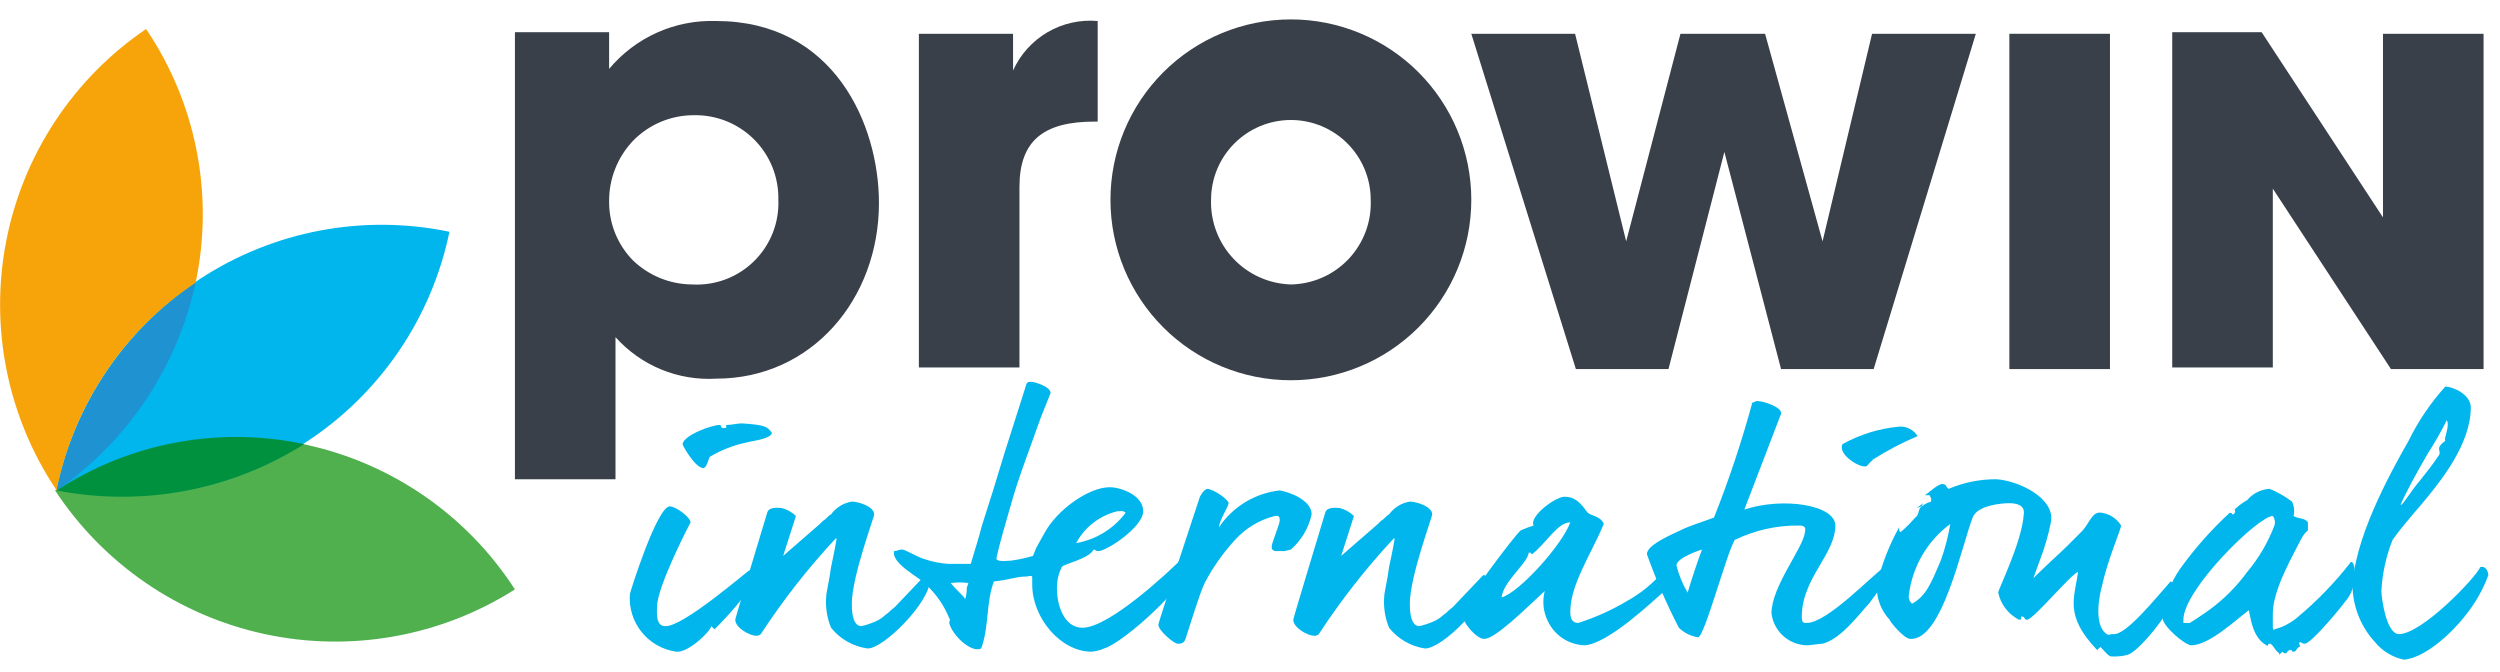
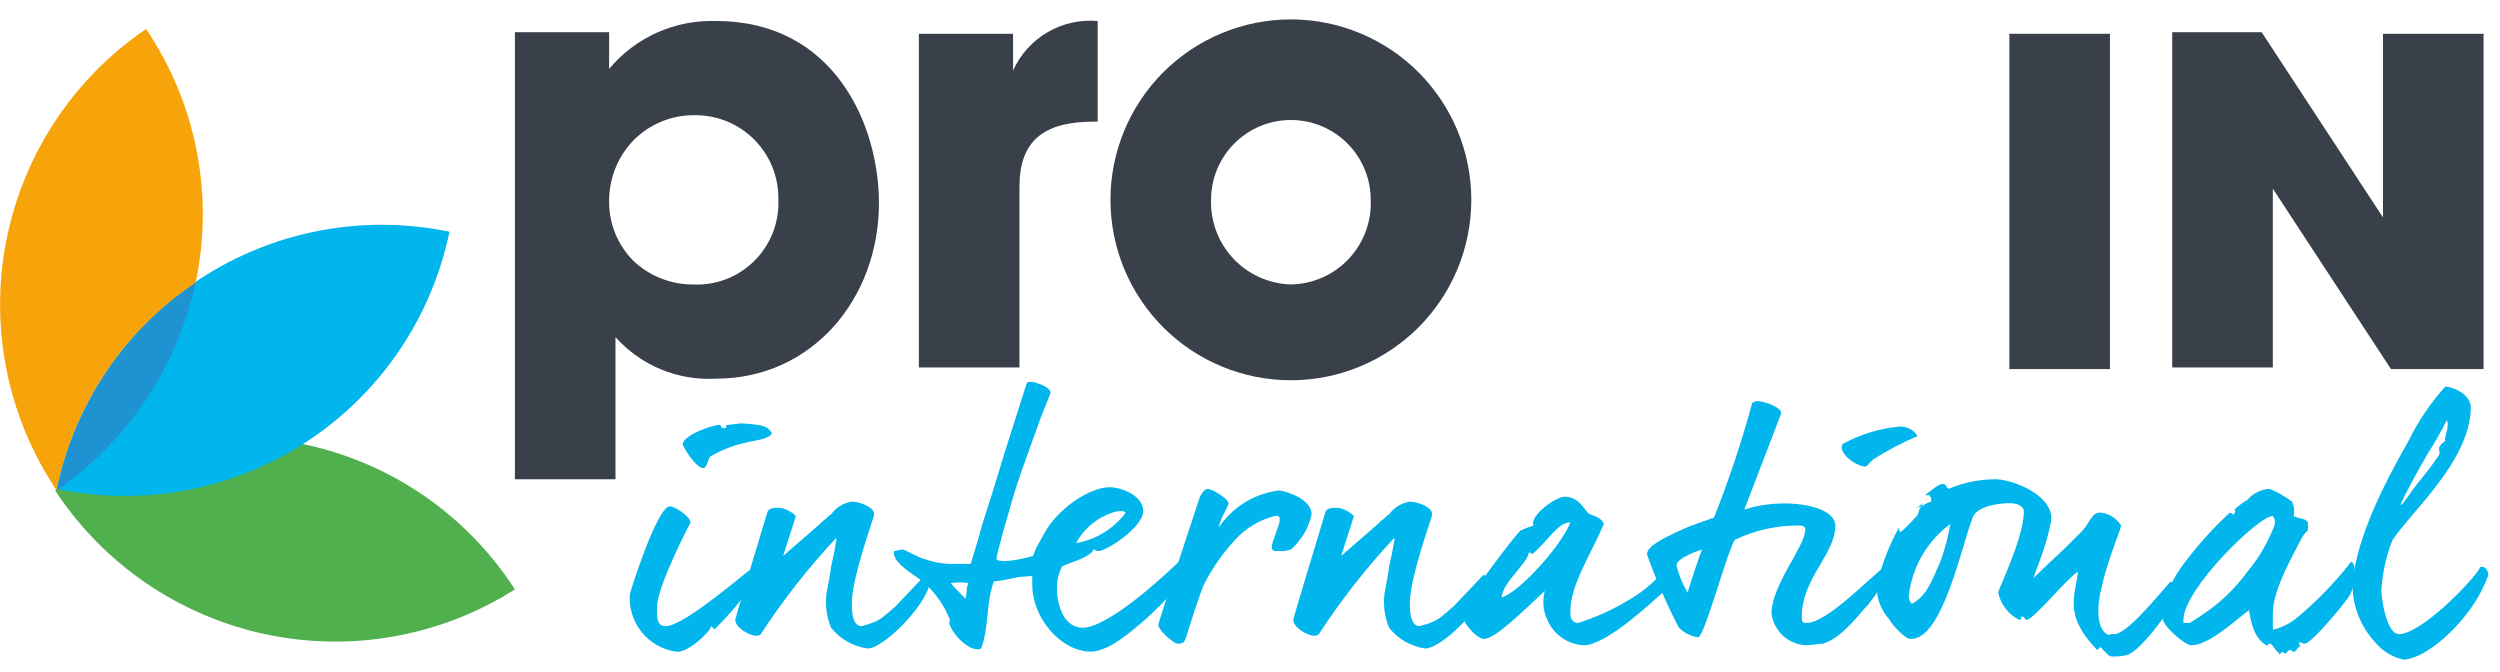
<svg xmlns="http://www.w3.org/2000/svg" width="119" height="32" viewBox="0 0 119 32" fill="none">
  <path d="M24.51 1.532H28.994V3.28C29.613 2.538 30.394 1.946 31.276 1.551C32.159 1.156 33.12 0.968 34.086 1C39.71 1 41.838 5.94 41.838 9.664C41.838 14.224 38.646 18.024 34.086 18.024C33.191 18.076 32.295 17.926 31.466 17.584C30.637 17.241 29.896 16.716 29.298 16.048V22.812H24.51V1.532ZM37.05 9.512C37.061 8.98 36.965 8.451 36.767 7.957C36.568 7.463 36.272 7.015 35.896 6.638C35.519 6.262 35.071 5.966 34.577 5.767C34.083 5.569 33.554 5.473 33.022 5.484C32.484 5.483 31.951 5.59 31.455 5.799C30.959 6.008 30.509 6.314 30.134 6.7C29.394 7.478 28.985 8.514 28.994 9.588C28.99 10.109 29.088 10.625 29.284 11.108C29.48 11.59 29.768 12.029 30.134 12.4C30.891 13.126 31.897 13.534 32.946 13.54C33.487 13.571 34.028 13.489 34.535 13.299C35.042 13.108 35.503 12.814 35.89 12.434C36.276 12.055 36.579 11.599 36.779 11.096C36.979 10.593 37.071 10.053 37.05 9.512Z" fill="#394049" />
  <path d="M43.738 1.608H48.222V3.356C48.566 2.594 49.138 1.957 49.86 1.535C50.582 1.113 51.417 0.926 52.25 1V5.788H52.098C49.666 5.788 48.526 6.7 48.526 8.904V17.492H43.738V1.608Z" fill="#394049" />
  <path d="M52.858 9.512C52.858 7.234 53.763 5.05 55.373 3.439C56.984 1.829 59.168 0.924 61.446 0.924C63.724 0.924 65.908 1.829 67.519 3.439C69.129 5.05 70.034 7.234 70.034 9.512C70.034 11.79 69.129 13.974 67.519 15.585C65.908 17.195 63.724 18.1 61.446 18.1C59.168 18.1 56.984 17.195 55.373 15.585C53.763 13.974 52.858 11.79 52.858 9.512ZM57.646 9.512C57.631 10.026 57.717 10.538 57.9 11.019C58.083 11.499 58.358 11.939 58.711 12.313C59.064 12.688 59.487 12.988 59.957 13.199C60.426 13.409 60.932 13.525 61.446 13.54C61.962 13.531 62.471 13.419 62.943 13.211C63.415 13.003 63.841 12.702 64.195 12.327C64.549 11.951 64.824 11.509 65.005 11.026C65.185 10.542 65.267 10.028 65.246 9.512C65.246 9.013 65.148 8.519 64.957 8.058C64.766 7.597 64.486 7.178 64.133 6.825C63.78 6.472 63.361 6.192 62.9 6.001C62.439 5.81 61.945 5.712 61.446 5.712C60.947 5.712 60.453 5.81 59.992 6.001C59.531 6.192 59.112 6.472 58.759 6.825C58.406 7.178 58.126 7.597 57.935 8.058C57.744 8.519 57.646 9.013 57.646 9.512Z" fill="#394049" />
-   <path d="M70.034 1.608H74.974L77.406 11.488L79.99 1.608H84.018L86.754 11.488L89.11 1.608H94.05L89.186 17.568H84.778L82.08 7.232L79.42 17.568H75.012L70.034 1.608Z" fill="#394049" />
  <path d="M95.646 1.608H100.434V17.568H95.646V1.608Z" fill="#394049" />
  <path d="M113.43 10.348V1.608H118.218V17.568H113.81L108.186 8.98V17.492H103.398V1.532H107.654L113.43 10.348Z" fill="#394049" />
  <path d="M34.01 29.956L33.858 29.804C33.782 30.108 32.718 31.096 32.186 31.02C31.54 30.929 30.952 30.596 30.543 30.088C30.134 29.579 29.933 28.935 29.982 28.284C29.982 28.208 31.274 24.104 31.882 24.104C32.186 24.104 32.87 24.636 32.87 24.864C32.87 24.864 31.274 27.904 31.274 28.892C31.274 29.12 31.198 29.804 31.654 29.804C32.49 29.88 35.606 27.144 35.682 27.144C35.91 27.144 35.986 27.524 35.986 27.6C35.404 28.447 34.742 29.235 34.01 29.956ZM35.53 21.064C34.913 21.191 34.322 21.423 33.782 21.748C33.706 21.9 33.63 22.28 33.478 22.28C33.098 22.28 32.49 21.216 32.49 21.14C32.566 20.684 33.934 20.228 34.238 20.228C34.39 20.228 34.238 20.38 34.466 20.38C34.694 20.38 34.466 20.228 34.618 20.228C34.77 20.228 35.15 20.152 35.302 20.152C36.442 20.228 36.518 20.304 36.746 20.608C36.67 20.912 35.758 20.988 35.53 21.064Z" fill="#00B6ED" />
  <path d="M41.306 30.868C40.617 30.777 39.991 30.423 39.558 29.88C39.36 29.399 39.282 28.878 39.33 28.36C39.33 28.208 39.482 27.6 39.558 26.992C39.634 26.612 39.71 26.308 39.786 25.852C39.786 25.776 39.862 25.624 39.786 25.624C38.466 27.038 37.271 28.564 36.214 30.184C36.184 30.213 36.148 30.234 36.109 30.248C36.069 30.261 36.027 30.265 35.986 30.26C35.682 30.26 34.998 29.88 34.998 29.5C34.998 29.424 36.062 25.928 36.518 24.408C36.594 24.104 37.05 24.18 37.202 24.18C37.459 24.245 37.695 24.376 37.886 24.56L37.278 26.46L39.026 24.94L39.178 24.788C39.33 24.712 39.406 24.56 39.558 24.484C39.794 24.159 40.149 23.94 40.546 23.876C40.85 23.876 41.61 24.104 41.61 24.484C41.61 24.636 40.546 27.448 40.546 28.74C40.546 28.968 40.546 29.804 41.002 29.804C41.237 29.751 41.466 29.675 41.686 29.576C41.855 29.502 42.009 29.399 42.142 29.272C42.37 29.12 42.294 29.12 42.598 28.892C42.75 28.74 43.966 27.448 44.042 27.372C44.101 27.376 44.157 27.401 44.199 27.443C44.241 27.485 44.266 27.541 44.27 27.6C44.27 28.664 42.066 30.868 41.306 30.868Z" fill="#00B6ED" />
  <path d="M52.554 30.868C52.362 30.954 52.156 31.006 51.946 31.02C50.502 31.02 49.134 29.424 49.134 27.828V27.448C49.058 27.372 48.982 27.448 48.754 27.448C48.374 27.448 48.07 27.6 47.31 27.676C46.93 28.664 47.082 29.88 46.702 30.868C46.246 31.096 45.334 30.26 45.182 29.652C45.182 29.576 45.258 29.5 45.182 29.424C44.937 28.817 44.56 28.272 44.08 27.828C43.852 27.524 42.408 26.84 42.56 26.232C42.712 26.232 42.788 26.156 42.94 26.156C43.092 26.156 43.7 26.536 44.004 26.612C44.372 26.739 44.755 26.816 45.144 26.84H46.208C46.36 26.308 46.588 25.624 46.74 25.016L47.272 23.344L47.804 21.596L48.336 19.924C48.564 19.24 48.716 18.708 48.868 18.252C48.944 18.176 48.944 18.176 49.096 18.176C49.248 18.176 50.008 18.404 50.008 18.708L49.552 19.848L48.868 21.748C48.564 22.584 48.336 23.268 48.184 23.8C47.88 24.864 47.576 25.852 47.424 26.612C47.576 26.764 47.88 26.688 48.108 26.688C48.468 26.641 48.824 26.565 49.172 26.46L49.324 26.08L49.704 25.396C50.312 24.256 51.832 23.192 52.82 23.192C53.352 23.192 54.416 23.572 54.416 24.332C54.416 25.092 52.668 26.232 52.288 26.232C52.136 26.232 52.136 26.156 52.06 26.156C51.832 26.612 50.616 26.84 50.54 26.992C50.376 27.322 50.298 27.688 50.312 28.056C50.312 28.74 50.616 29.88 51.528 29.88C52.82 29.88 55.708 27.144 56.24 26.612H56.544C56.62 26.688 56.544 26.84 56.544 26.992C56.582 27.752 53.542 30.564 52.554 30.868ZM46.094 27.752C45.817 27.714 45.535 27.714 45.258 27.752C45.486 28.056 45.866 28.36 45.942 28.512C45.999 28.341 46.025 28.16 46.018 27.98L46.094 27.752ZM53.314 24.332H53.2C52.782 24.431 52.39 24.618 52.049 24.88C51.708 25.142 51.427 25.473 51.224 25.852C52.165 25.688 53.007 25.172 53.58 24.408C53.546 24.373 53.504 24.348 53.457 24.335C53.41 24.322 53.361 24.321 53.314 24.332Z" fill="#00B6ED" />
  <path d="M61.446 26.156L61.142 26.232H60.686C60.534 26.156 60.534 26.156 60.534 26.004C60.534 25.852 60.914 24.94 60.914 24.788C60.914 24.636 60.914 24.636 60.838 24.56H60.686C59.953 24.743 59.292 25.14 58.786 25.7C58.217 26.317 57.731 27.008 57.342 27.752C57.114 28.208 56.582 29.956 56.43 30.412C56.354 30.64 56.202 30.64 56.05 30.64C55.898 30.64 55.138 30.032 55.138 29.728C55.138 29.652 56.43 25.7 57.114 23.648C57.19 23.496 57.342 23.268 57.494 23.268C57.874 23.344 58.482 23.8 58.482 23.952C58.482 24.104 58.026 24.788 58.026 25.092C58.352 24.609 58.779 24.202 59.278 23.9C59.776 23.598 60.335 23.409 60.914 23.344C61.37 23.42 62.434 23.8 62.434 24.484C62.293 25.133 61.946 25.719 61.446 26.156Z" fill="#00B6ED" />
  <path d="M67.83 30.868C67.155 30.768 66.544 30.415 66.12 29.88C65.922 29.399 65.844 28.878 65.892 28.36C65.892 28.208 66.044 27.6 66.12 26.992C66.196 26.612 66.272 26.308 66.348 25.852C66.348 25.776 66.424 25.624 66.348 25.624C65.028 27.038 63.833 28.564 62.776 30.184C62.746 30.213 62.71 30.234 62.671 30.248C62.631 30.261 62.589 30.265 62.548 30.26C62.244 30.26 61.56 29.88 61.56 29.5C61.56 29.424 62.624 25.928 63.08 24.408C63.156 24.104 63.612 24.18 63.764 24.18C64.021 24.245 64.257 24.376 64.448 24.56L63.84 26.46L65.588 24.94L65.74 24.788C65.892 24.712 65.968 24.56 66.12 24.484C66.356 24.159 66.711 23.94 67.108 23.876C67.412 23.876 68.172 24.104 68.172 24.484C68.172 24.636 67.108 27.448 67.108 28.74C67.108 28.968 67.108 29.804 67.564 29.804C67.799 29.751 68.028 29.675 68.248 29.576C68.416 29.502 68.571 29.399 68.704 29.272C68.932 29.12 68.856 29.12 69.16 28.892C69.312 28.74 70.528 27.448 70.604 27.372C70.663 27.376 70.719 27.401 70.761 27.443C70.803 27.485 70.829 27.541 70.832 27.6C70.87 28.664 68.666 30.868 67.83 30.868Z" fill="#00B6ED" />
  <path d="M79.154 27.22C78.68 27.769 78.114 28.232 77.482 28.588C76.74 29.032 75.95 29.389 75.126 29.652C74.822 29.652 74.746 29.424 74.746 29.12C74.746 27.828 75.734 26.384 76.342 24.94C76.19 24.56 75.734 24.56 75.582 24.408C75.43 24.256 75.126 23.648 74.518 23.648C74.138 23.572 72.77 24.56 72.998 25.016C72.791 25.079 72.588 25.155 72.39 25.244C72.162 25.396 69.578 28.816 69.578 29.196C69.578 29.576 70.262 30.412 70.642 30.412C71.174 30.412 72.542 29.044 73.53 28.132C73.404 28.616 73.458 29.129 73.682 29.576C73.841 29.908 74.088 30.19 74.396 30.391C74.704 30.592 75.062 30.705 75.43 30.716C76.57 30.64 78.698 28.588 79.23 28.132C79.243 27.826 79.217 27.52 79.154 27.22ZM71.478 28.436C71.554 27.676 72.694 26.84 72.77 26.308H72.846L72.922 26.384C73.606 25.852 74.138 24.864 74.746 24.864C74.366 25.928 72.314 28.208 71.478 28.436Z" fill="#00B6ED" />
  <path d="M88.958 28.74C88.578 29.12 87.666 30.412 86.754 30.64C86.602 30.64 86.146 30.716 86.07 30.716C85.642 30.723 85.227 30.572 84.905 30.291C84.582 30.01 84.374 29.62 84.322 29.196C84.322 27.904 85.842 26.08 85.918 25.32C85.994 25.016 85.766 25.016 85.614 25.016C84.561 25.005 83.521 25.24 82.574 25.7C82.194 26.308 81.13 30.336 80.826 30.336C80.482 30.283 80.163 30.123 79.914 29.88C79.329 28.75 78.821 27.582 78.394 26.384C78.394 26.004 79.154 25.624 79.99 25.244C80.446 25.016 80.978 24.864 81.586 24.636C82.297 22.848 82.906 21.021 83.41 19.164C83.486 19.164 83.562 19.088 83.638 19.088C83.942 19.088 84.854 19.392 84.778 19.696L83.03 24.256C84.854 23.648 87.362 24.028 87.362 25.016C87.362 26.384 85.766 27.524 85.766 29.348C85.766 29.652 85.842 29.652 85.994 29.652C86.982 29.652 89.034 27.448 89.87 26.84C89.946 26.992 90.022 27.068 90.022 27.22C89.87 27.448 89.262 28.36 88.958 28.74ZM79.8 26.916C79.911 27.371 80.091 27.807 80.332 28.208C80.56 27.448 80.788 26.764 81.016 26.156C81.016 26.156 79.8 26.536 79.8 26.916ZM89.148 21.9C88.92 22.052 88.92 22.204 88.768 22.204C88.388 22.204 87.476 21.596 87.704 21.14C88.547 20.672 89.479 20.387 90.44 20.304C90.607 20.3 90.772 20.34 90.919 20.42C91.066 20.5 91.189 20.617 91.276 20.76C90.523 21.078 89.799 21.46 89.11 21.9H89.148Z" fill="#00B6ED" />
  <path d="M101.27 31.172C101.022 31.235 100.766 31.261 100.51 31.248C100.358 31.248 100.206 31.02 99.978 30.792L99.826 30.944C98.23 29.272 98.762 28.436 98.914 27.22C98.534 27.372 96.786 29.5 96.482 29.5C96.33 29.5 96.406 29.348 96.254 29.348C96.102 29.348 96.33 29.5 96.102 29.5C95.852 29.371 95.634 29.189 95.463 28.965C95.292 28.742 95.173 28.483 95.114 28.208C95.114 28.056 96.254 25.776 96.33 24.484C96.406 24.028 95.95 23.952 95.646 23.952C95.342 23.952 94.126 24.028 93.898 24.636C93.366 26.004 92.454 30.488 90.934 30.412C90.63 30.412 89.946 29.576 89.946 29.5C89.738 29.276 89.577 29.013 89.472 28.726C89.368 28.439 89.322 28.133 89.338 27.828C89.566 26.872 89.924 25.951 90.402 25.092V25.168C90.402 25.244 90.402 25.32 90.478 25.32C90.725 25.111 90.954 24.883 91.162 24.636C91.314 24.56 91.314 24.332 91.39 24.18C91.539 24.035 91.722 23.931 91.922 23.876V23.724L91.846 23.572H91.618C91.77 23.496 92.226 23.04 92.454 23.04C92.682 23.04 92.606 23.192 92.758 23.268C93.479 22.962 94.255 22.807 95.038 22.812C96.102 22.888 97.85 23.724 97.622 24.864C97.497 25.486 97.319 26.096 97.09 26.688L96.786 27.524C97.47 26.84 98.002 26.384 98.382 26.004L99.142 25.244C99.522 24.788 99.598 24.332 100.054 24.408C100.241 24.438 100.419 24.508 100.576 24.613C100.733 24.718 100.866 24.855 100.966 25.016C100.966 25.168 100.282 26.764 100.054 27.904C99.978 28.132 99.598 29.728 100.282 30.184C100.434 30.26 100.358 30.184 100.586 30.184C101.194 30.26 102.638 28.436 103.322 27.676C103.55 27.752 103.55 28.132 103.55 28.284C103.626 28.664 101.954 30.944 101.27 31.172ZM90.858 28.36C90.851 28.431 90.862 28.502 90.888 28.568C90.915 28.634 90.956 28.693 91.01 28.74C91.694 28.36 91.922 27.752 92.378 26.688C92.583 26.12 92.735 25.535 92.834 24.94C92.287 25.344 91.83 25.856 91.49 26.444C91.15 27.033 90.935 27.685 90.858 28.36ZM91.542 23.952L91.466 24.104L91.238 24.18L91.542 23.952Z" fill="#00B6ED" />
  <path d="M111.606 28.664C111.454 28.892 110.01 30.64 109.706 30.64C109.554 30.64 109.554 30.564 109.478 30.564C109.402 30.564 109.478 30.716 109.478 30.792C109.326 30.792 109.326 31.02 109.174 31.02C109.022 31.02 109.174 30.944 109.022 30.944C108.87 30.944 108.87 31.096 108.794 31.096C108.718 31.096 108.718 31.096 108.642 31.02L108.49 31.172V31.02V31.096C108.262 30.944 108.186 30.64 108.034 30.64C107.882 30.64 108.034 30.792 107.882 30.716C107.198 30.336 107.122 29.348 107.046 29.044C106.438 29.5 105.146 30.716 104.31 30.716C104.006 30.716 102.942 29.804 102.942 29.424C103.001 28.577 103.29 27.763 103.778 27.068C104.471 26.104 105.26 25.212 106.134 24.408C106.286 24.408 106.21 24.484 106.286 24.484C106.362 24.484 106.438 24.332 106.362 24.256C106.546 24.08 106.75 23.927 106.97 23.8C107.102 23.644 107.265 23.517 107.448 23.426C107.631 23.334 107.83 23.281 108.034 23.268C108.413 23.425 108.77 23.629 109.098 23.876C109.202 24.088 109.229 24.33 109.174 24.56C109.402 24.712 109.706 24.636 109.858 24.864V25.244C109.734 25.351 109.631 25.48 109.554 25.624C109.174 26.384 108.186 28.056 108.186 29.196V29.88C108.186 29.956 108.262 30.032 108.262 29.956C108.684 29.845 109.075 29.637 109.402 29.348C110.297 28.598 111.112 27.757 111.834 26.84C111.986 26.536 112.138 27.068 112.062 27.296C112.086 27.543 112.058 27.793 111.98 28.029C111.901 28.264 111.774 28.481 111.606 28.664ZM108.186 24.56C107.502 24.56 103.93 28.056 103.93 29.5V29.652H104.234C104.614 29.424 104.918 29.196 105.146 29.044C105.846 28.535 106.461 27.92 106.97 27.22C107.521 26.563 107.958 25.818 108.262 25.016C108.287 24.939 108.293 24.858 108.28 24.779C108.266 24.699 108.234 24.624 108.186 24.56Z" fill="#00B6ED" />
  <path d="M117.99 28.36C117.23 29.728 115.558 31.324 114.418 31.4C113.88 31.285 113.398 30.99 113.05 30.564C112.416 29.876 112.04 28.99 111.986 28.056C111.986 25.776 113.734 22.584 114.646 20.988C115.105 20.049 115.694 19.18 116.394 18.404C116.774 18.404 117.61 18.784 117.61 19.392C117.61 21.14 116.166 22.888 115.558 23.648C115.33 23.952 114.418 24.94 113.886 25.7C113.577 26.476 113.397 27.298 113.354 28.132C113.354 28.436 113.582 30.184 114.19 30.184C115.254 30.184 117.762 27.6 118.066 26.992C118.37 26.916 118.446 27.296 118.446 27.372C118.322 27.714 118.169 28.044 117.99 28.36ZM115.558 21.596C115.026 22.508 114.494 23.496 114.266 24.028C114.342 24.104 114.722 23.42 115.178 22.888C115.482 22.508 115.786 22.128 116.09 21.672C116.242 21.444 115.862 21.368 116.394 20.988C116.318 20.836 116.622 20.304 116.47 20C116.195 20.548 115.89 21.081 115.558 21.596Z" fill="#00B6ED" />
  <path d="M24.51 28.056C23.383 26.309 21.922 24.8 20.212 23.618C18.502 22.435 16.575 21.601 14.543 21.163C12.51 20.726 10.411 20.693 8.365 21.067C6.32 21.442 4.368 22.215 2.622 23.344C4.922 26.845 8.506 29.3 12.601 30.182C16.696 31.064 20.973 30.3 24.51 28.056Z" fill="#4FB04D" />
  <path d="M21.394 11.032C17.292 10.178 13.019 10.986 9.514 13.281C6.008 15.575 3.557 19.167 2.698 23.268C4.729 23.696 6.825 23.719 8.865 23.335C10.905 22.952 12.85 22.169 14.587 21.032C16.324 19.896 17.819 18.427 18.988 16.711C20.156 14.995 20.973 13.065 21.394 11.032Z" fill="#00B6ED" />
  <path d="M9.31 13.464C9.749 11.395 9.767 9.258 9.362 7.182C8.957 5.106 8.138 3.133 6.954 1.38C3.486 3.735 1.091 7.368 0.294 11.484C-0.504 15.6 0.361 19.864 2.698 23.344C3.095 21.343 3.883 19.44 5.018 17.744C6.153 16.049 7.611 14.594 9.31 13.464Z" fill="#F7A40B" />
-   <path d="M14.478 21.14C12.466 20.712 10.389 20.686 8.368 21.065C6.346 21.443 4.419 22.218 2.698 23.344C6.762 24.137 10.976 23.349 14.478 21.14Z" fill="#00913F" />
  <path d="M9.31 13.464C5.894 15.762 3.52 19.31 2.698 23.344C6.075 21.008 8.438 17.476 9.31 13.464Z" fill="#1F92D1" />
</svg>